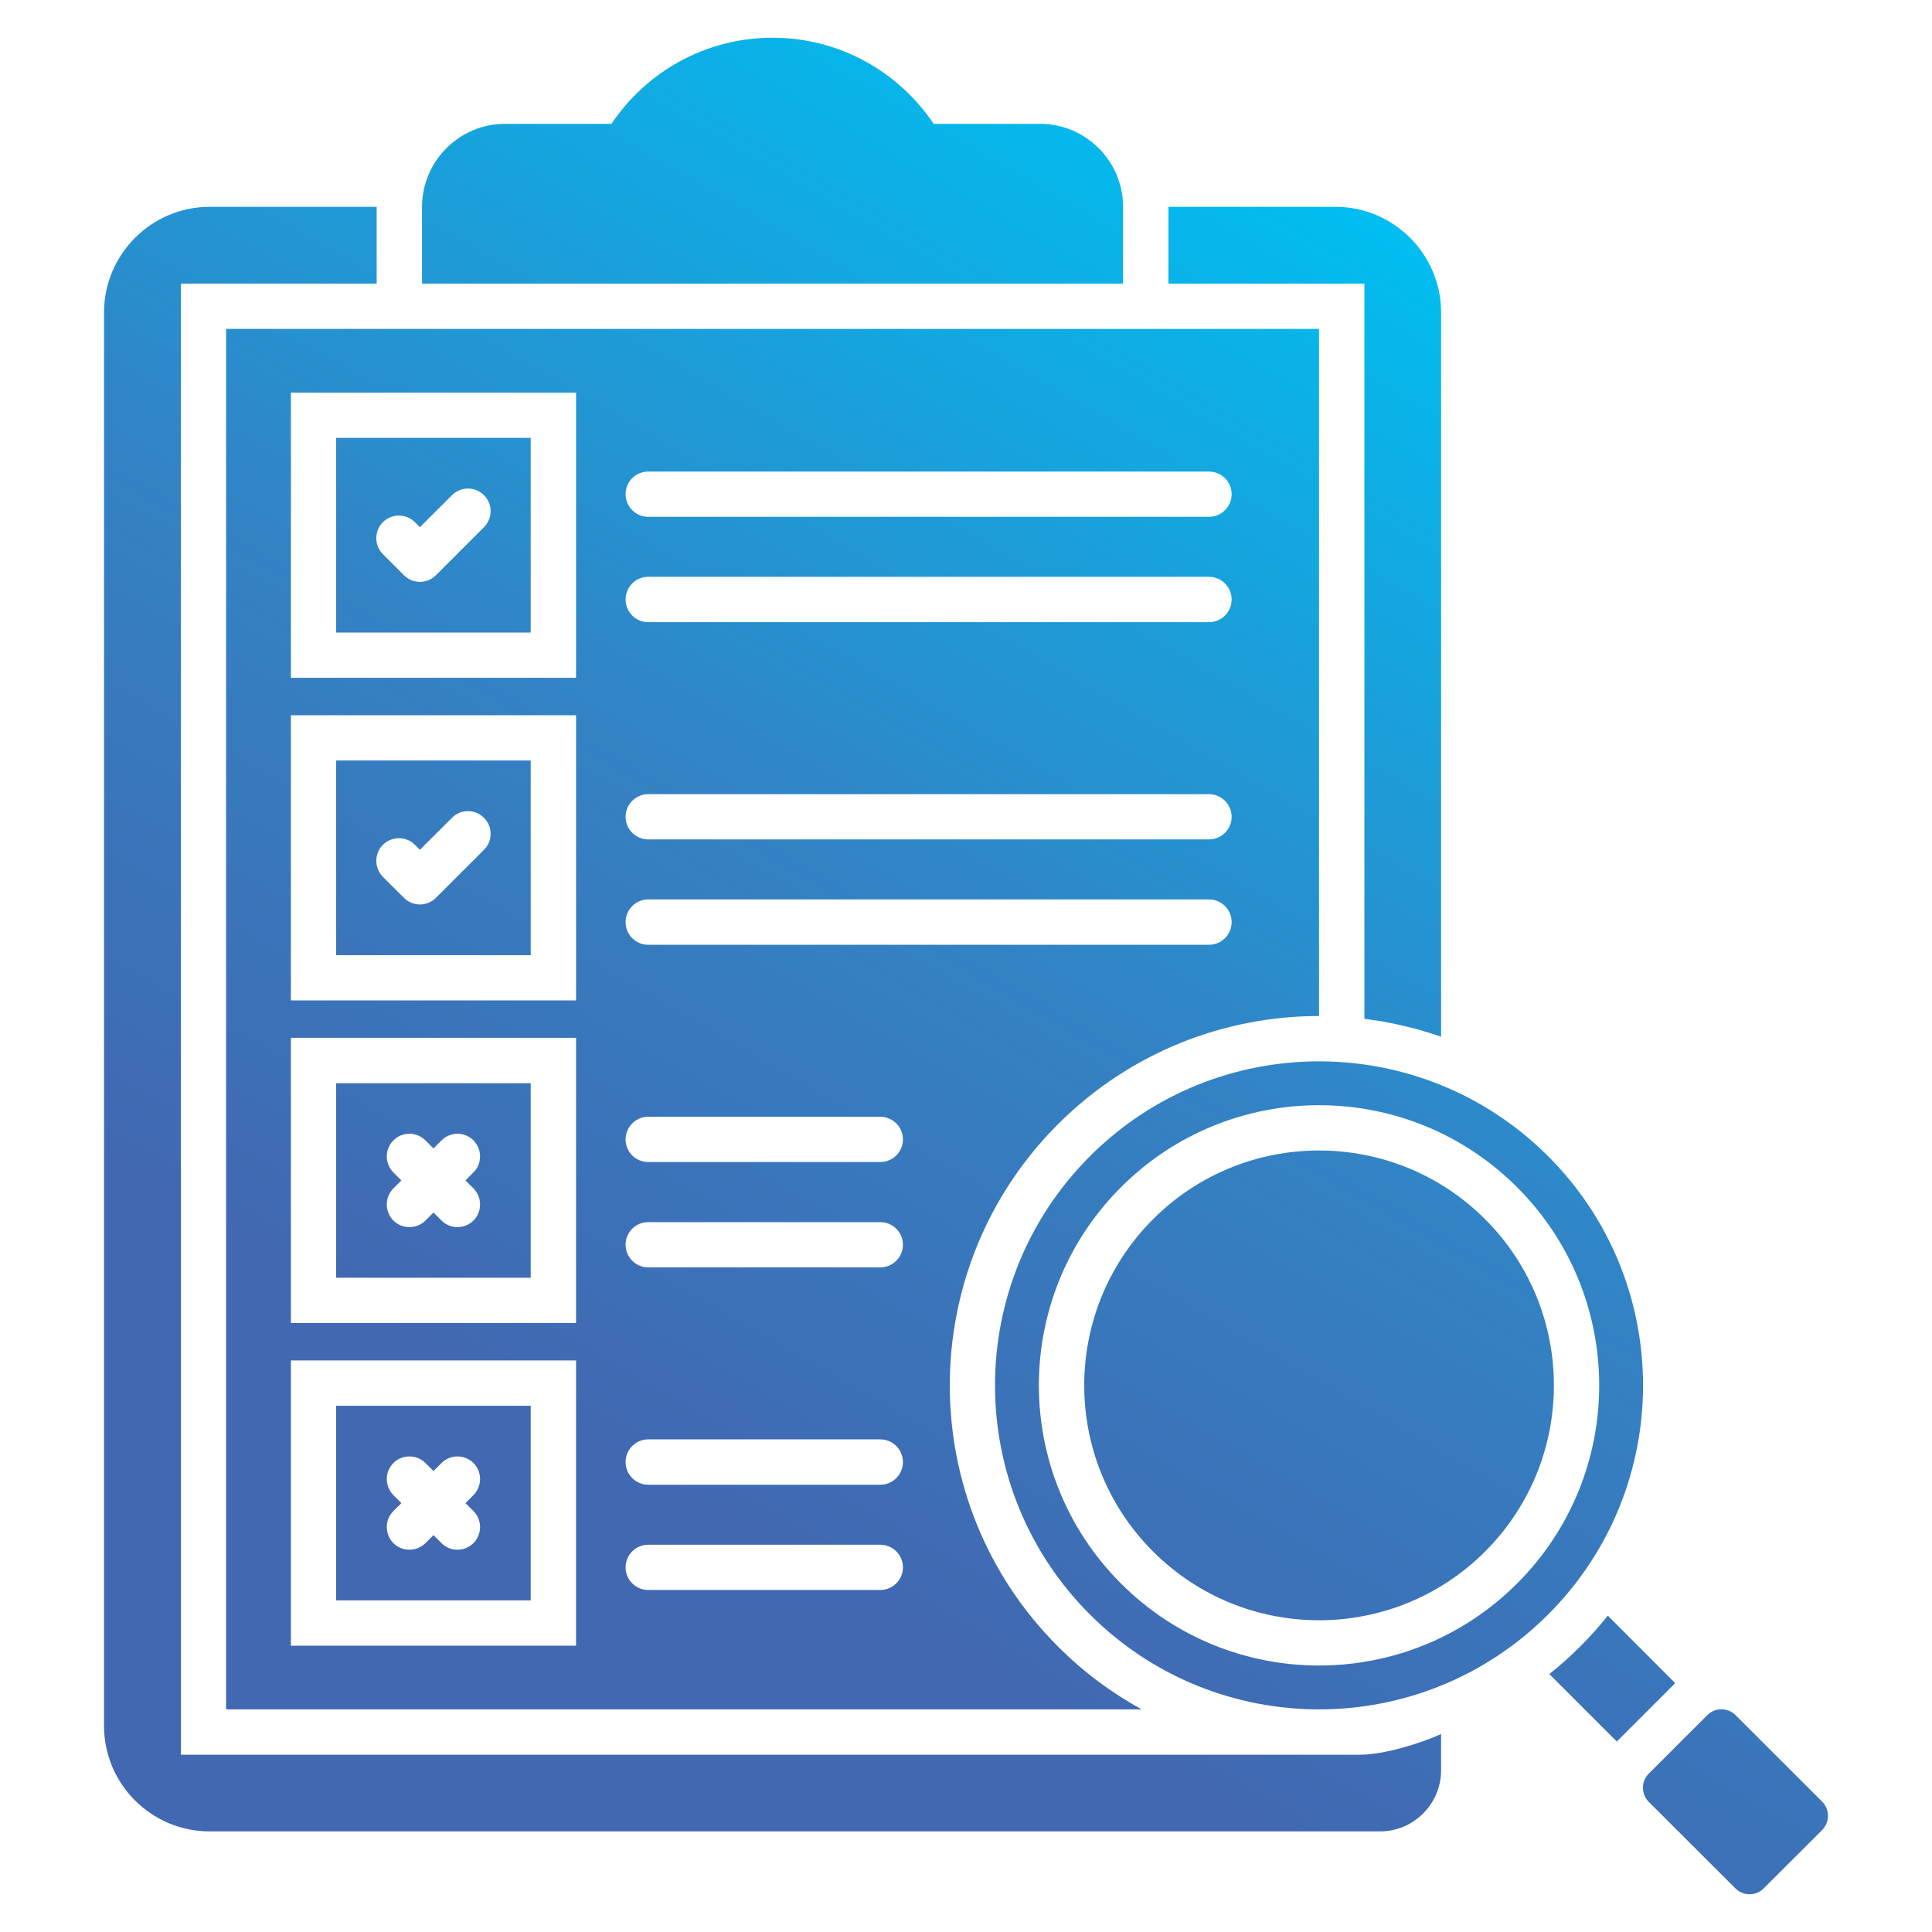
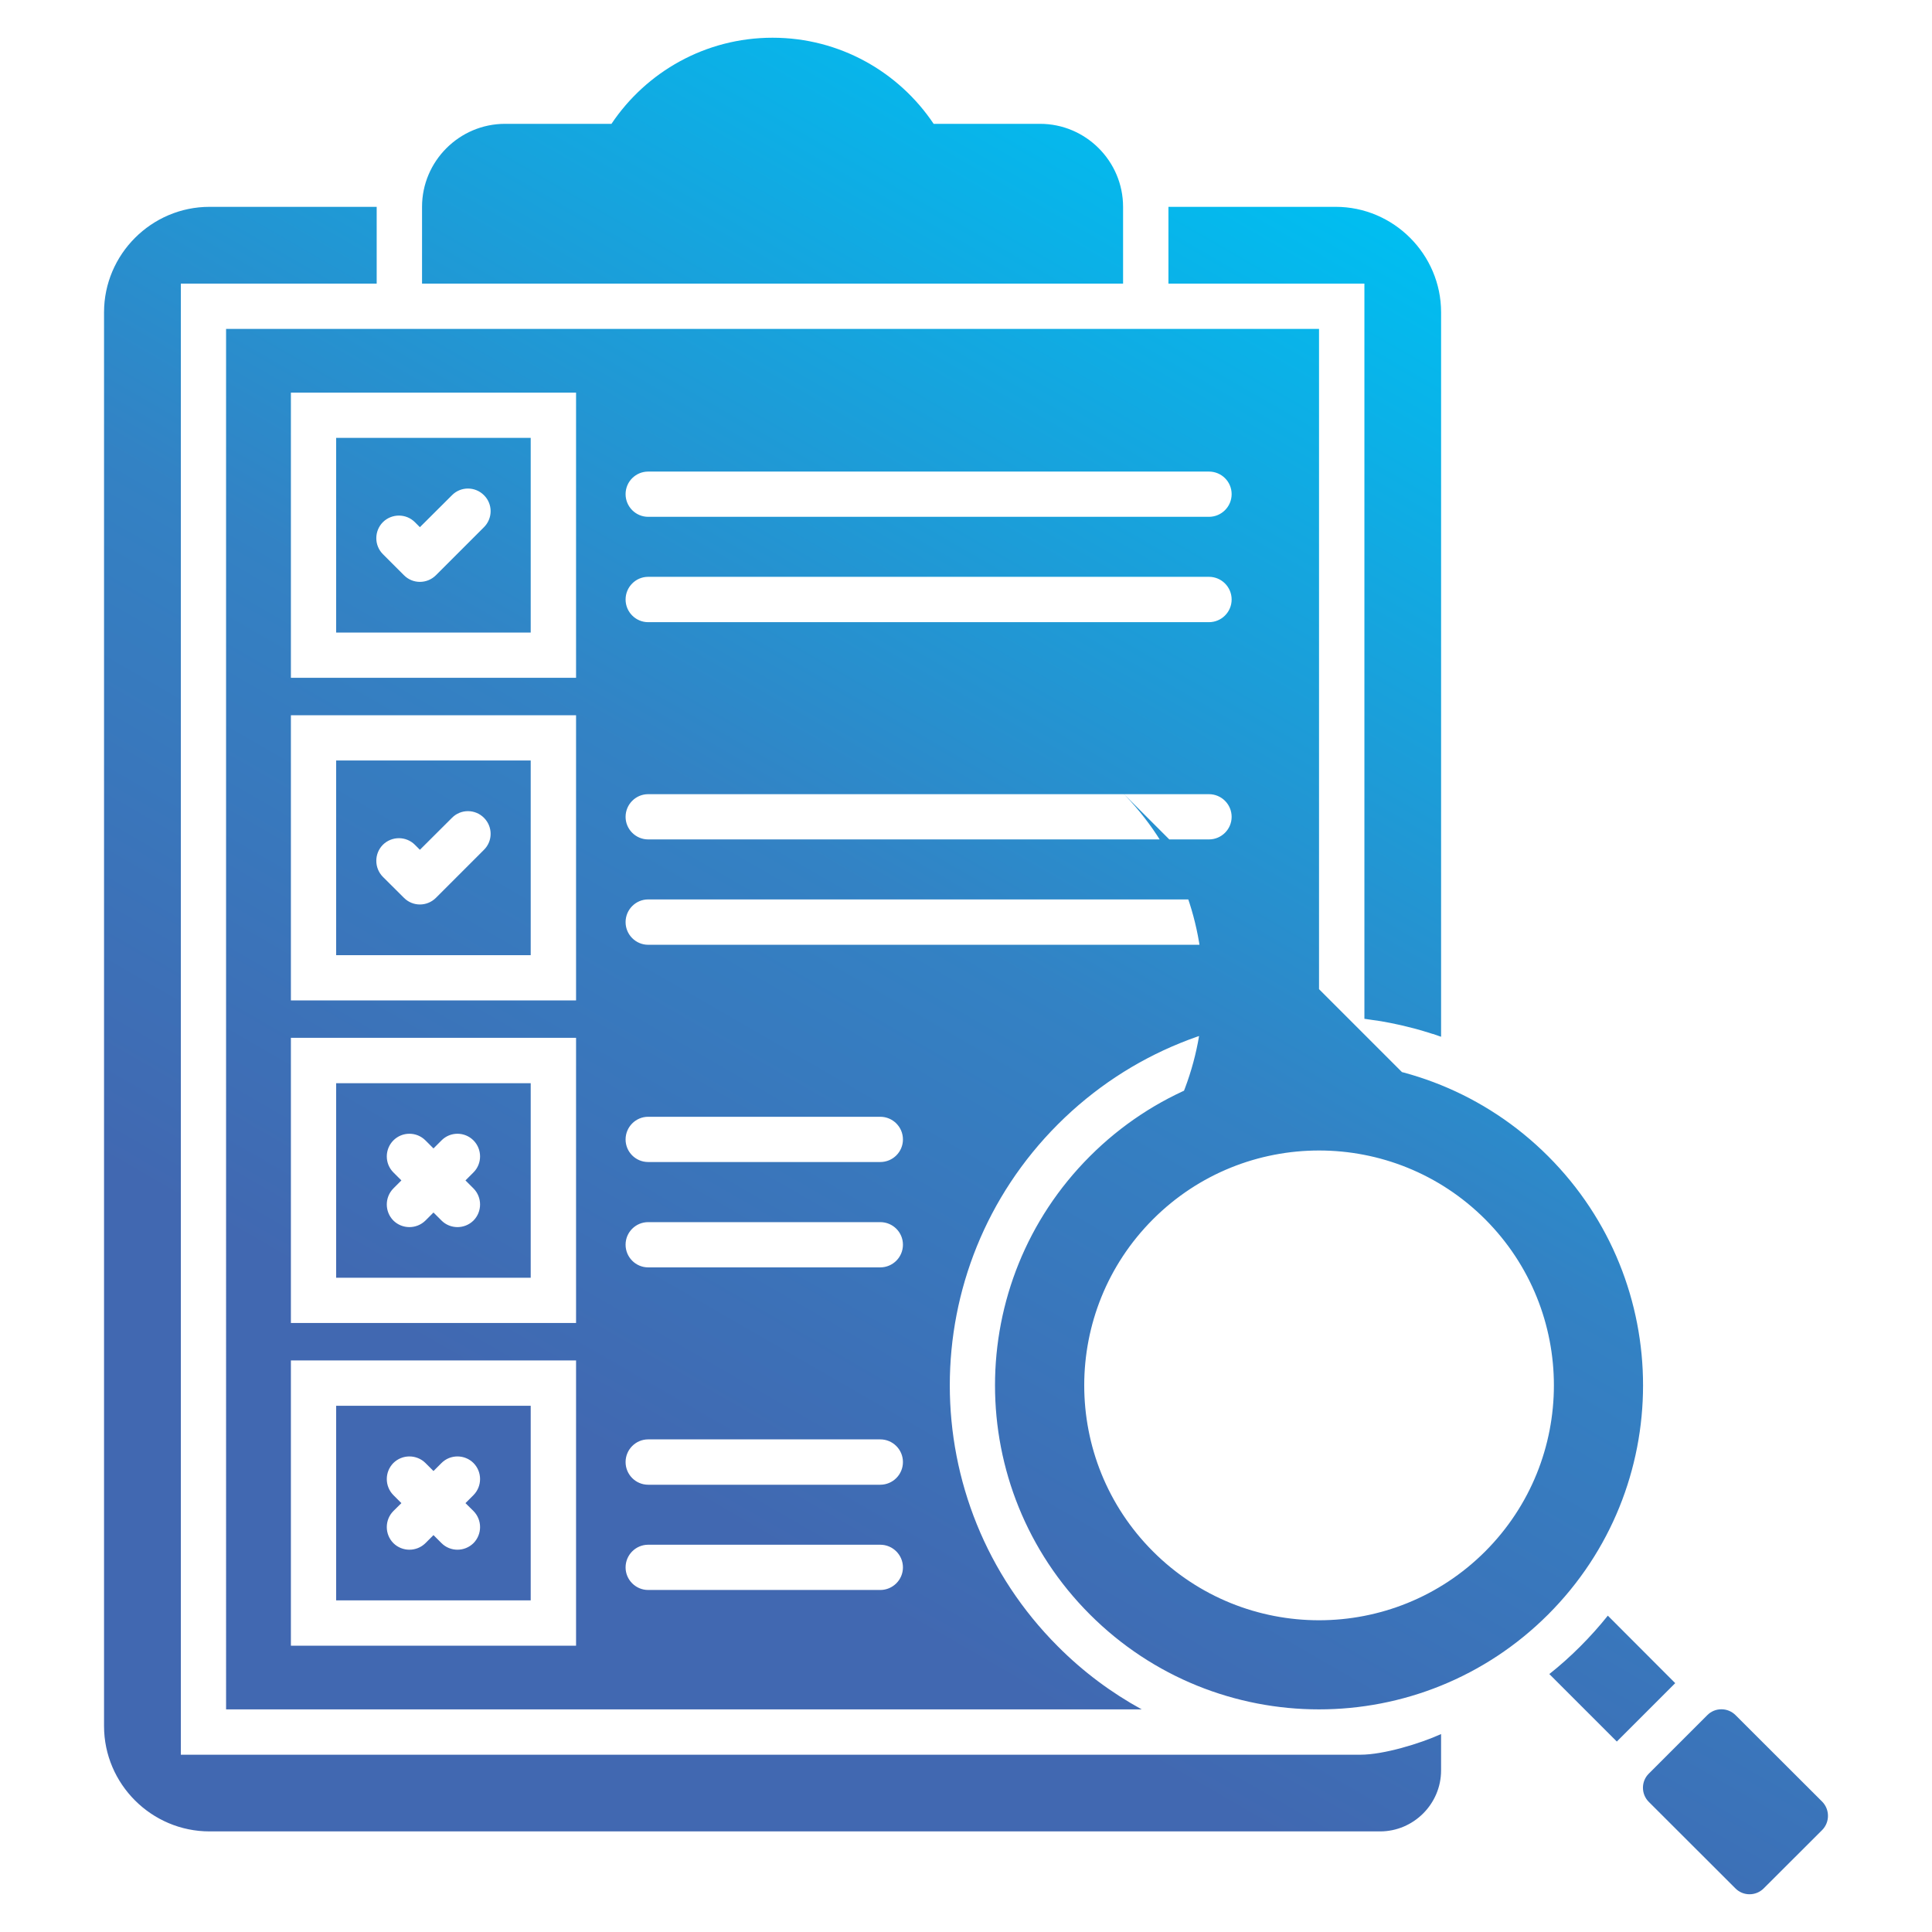
<svg xmlns="http://www.w3.org/2000/svg" id="Layer_1" viewBox="0 0 512 512" data-name="Layer 1">
  <linearGradient id="linear-gradient" gradientUnits="userSpaceOnUse" x1="379.42" x2="114.666" y1="65.224" y2="523.791">
    <stop offset="0" stop-color="#00bef1" />
    <stop offset=".42" stop-color="#3382c4" />
    <stop offset=".73" stop-color="#4168b1" />
    <stop offset="1" stop-color="#4168b1" />
  </linearGradient>
-   <path d="m360.556 465.016c6.094 0 15.789-2.948 21.345-5.471v9.638c0 8.873-7.285 16.157-16.157 16.157h-310.224c-15.364 0-27.949-12.557-27.949-27.921v-374.655c0-15.364 12.586-27.949 27.949-27.949h44.306v20.353h-51.903v389.848zm1.021-195.023c.567.085 1.162.17 1.757.255l.567.085c.595.085 1.191.17 1.786.255l.51.085c.595.114 1.219.227 1.843.34l.454.085c.624.142 1.247.255 1.871.397l.397.085c.652.142 1.304.283 1.928.453l.34.085c.68.17 1.332.34 2.013.51l.227.057c.709.198 1.389.397 2.069.595l.17.057c.709.198 1.417.425 2.098.652l.17.028c.709.227 1.417.482 2.126.737v-191.99c0-15.364-12.586-27.949-27.949-27.949h-44.306v20.353h51.931v194.825zm-301.664-182.835h289.644v182.098c-25.03 0-50.088 9.581-69.194 28.687-38.211 38.211-38.211 100.177 0 138.387 6.746 6.775 14.23 12.302 22.195 16.668h-242.645zm105.874 43.795c0 3.317 2.693 6.01 5.981 6.01h148.62c3.317 0 6.01-2.693 6.01-6.01s-2.693-5.981-6.01-5.981h-148.619c-3.288 0-5.981 2.665-5.981 5.981zm0 27.921c0 3.316 2.693 6.009 5.981 6.009h148.62c3.317 0 6.01-2.693 6.01-6.009s-2.693-6.01-6.01-6.01h-148.619c-3.288 0-5.981 2.693-5.981 6.01zm0 57.6c0 3.288 2.693 5.981 5.981 5.981h148.62c3.317 0 6.01-2.693 6.01-5.981 0-3.316-2.693-6.009-6.01-6.009h-148.619c-3.288 0-5.981 2.693-5.981 6.009zm0 27.893c0 3.316 2.693 6.01 5.981 6.01h148.62c3.317 0 6.01-2.693 6.01-6.01s-2.693-6.01-6.01-6.01h-148.619c-3.288 0-5.981 2.693-5.981 6.01zm0 57.6c0 3.317 2.693 5.981 5.981 5.981h61.512c3.317 0 6.01-2.665 6.01-5.981s-2.693-6.009-6.01-6.009h-61.512c-3.288 0-5.981 2.693-5.981 6.009zm0 27.893c0 3.316 2.693 6.009 5.981 6.009h61.512c3.317 0 6.01-2.693 6.01-6.009s-2.693-5.981-6.01-5.981h-61.512c-3.288 0-5.981 2.665-5.981 5.981zm0 57.6c0 3.317 2.693 6.01 5.981 6.01h61.512c3.317 0 6.01-2.693 6.01-6.01s-2.693-6.009-6.01-6.009h-61.512c-3.288 0-5.981 2.693-5.981 6.009zm0 27.921c0 3.288 2.693 5.981 5.981 5.981h61.512c3.317 0 6.01-2.693 6.01-5.981 0-3.317-2.693-6.01-6.01-6.01h-61.512c-3.288 0-5.981 2.693-5.981 6.01zm-88.696-235.757h75.572v-75.572h-75.572zm0 85.493h75.572v-75.572h-75.572zm0 85.493h75.572v-75.572h-75.572zm0 85.521h75.572v-75.6h-75.572zm220.536-381.316c0-12.104-9.893-21.997-21.997-21.997h-28.205c-9.212-13.748-24.888-22.819-42.69-22.819s-33.477 9.071-42.69 22.819h-28.205c-12.104 0-21.997 9.893-21.997 21.997v20.353h185.783v-20.353zm128.466 373.351c-2.268 2.835-4.705 5.556-7.313 8.164-2.636 2.636-5.357 5.074-8.192 7.313l17.886 17.886 15.477-15.477-17.858-17.887zm-15.817-.312c-33.534 33.534-87.902 33.534-121.436 0s-33.534-87.902 0-121.436 87.902-33.534 121.436 0 33.534 87.902 0 121.436zm-8.22-113.216c-28.999-28.998-75.997-28.998-104.995 0s-28.999 75.997 0 104.995 75.997 28.998 104.995 0c28.998-28.999 28.998-75.997 0-104.995zm-8.476 8.476c-24.321-24.293-63.723-24.293-88.016 0s-24.321 63.723 0 88.044 63.695 24.293 88.016 0c24.293-24.321 24.293-63.723 0-88.044zm89.32 154.347-22.961-22.932c-2.069-2.069-5.442-2.069-7.483 0l-15.506 15.505c-2.069 2.041-2.069 5.414 0 7.484l22.961 22.932c2.041 2.069 5.414 2.069 7.483 0l15.506-15.477c2.041-2.069 2.041-5.443 0-7.512zm-393.818-275.925h51.562v51.591h-51.562zm12.387 30.841 5.584 5.556c2.324 2.353 6.123 2.353 8.476 0l12.728-12.728c2.353-2.324 2.353-6.123 0-8.476s-6.151-2.353-8.476 0l-8.504 8.476-1.332-1.332c-2.324-2.324-6.123-2.324-8.476 0-2.324 2.353-2.324 6.151 0 8.504zm-12.387 140.173h51.562v51.562h-51.562zm17.292 25.795-2.126 2.098c-2.324 2.353-2.324 6.151 0 8.504 2.353 2.324 6.151 2.324 8.504 0l2.126-2.126 2.126 2.126c2.324 2.324 6.123 2.324 8.476 0 2.324-2.353 2.324-6.151 0-8.504l-2.126-2.098 2.126-2.126c2.324-2.353 2.324-6.151 0-8.504-2.353-2.324-6.151-2.324-8.476 0l-2.126 2.126-2.126-2.126c-2.353-2.324-6.151-2.324-8.504 0-2.324 2.353-2.324 6.151 0 8.504zm-17.292-282.302h51.562v51.591h-51.562zm12.387 30.812 5.584 5.584c2.324 2.353 6.123 2.353 8.476 0l12.728-12.728c2.353-2.353 2.353-6.151 0-8.476-2.353-2.353-6.151-2.353-8.476 0l-8.504 8.476-1.332-1.332c-2.324-2.324-6.123-2.324-8.476 0-2.324 2.353-2.324 6.151 0 8.476zm-12.387 140.202h51.562v51.562h-51.562zm17.292 25.767-2.126 2.126c-2.324 2.353-2.324 6.151 0 8.504 2.353 2.324 6.151 2.324 8.504 0l2.126-2.126 2.126 2.126c2.324 2.324 6.123 2.324 8.476 0 2.324-2.353 2.324-6.151 0-8.504l-2.126-2.126 2.126-2.126c2.324-2.324 2.324-6.123 0-8.476-2.353-2.353-6.151-2.353-8.476 0l-2.126 2.126-2.126-2.126c-2.353-2.353-6.151-2.353-8.504 0-2.324 2.353-2.324 6.151 0 8.476z" fill="url(#linear-gradient)" />
+   <path d="m360.556 465.016c6.094 0 15.789-2.948 21.345-5.471v9.638c0 8.873-7.285 16.157-16.157 16.157h-310.224c-15.364 0-27.949-12.557-27.949-27.921v-374.655c0-15.364 12.586-27.949 27.949-27.949h44.306v20.353h-51.903v389.848zm1.021-195.023c.567.085 1.162.17 1.757.255l.567.085c.595.085 1.191.17 1.786.255l.51.085c.595.114 1.219.227 1.843.34l.454.085c.624.142 1.247.255 1.871.397l.397.085c.652.142 1.304.283 1.928.453l.34.085c.68.17 1.332.34 2.013.51l.227.057c.709.198 1.389.397 2.069.595l.17.057c.709.198 1.417.425 2.098.652l.17.028c.709.227 1.417.482 2.126.737v-191.99c0-15.364-12.586-27.949-27.949-27.949h-44.306v20.353h51.931v194.825zm-301.664-182.835h289.644v182.098c-25.03 0-50.088 9.581-69.194 28.687-38.211 38.211-38.211 100.177 0 138.387 6.746 6.775 14.23 12.302 22.195 16.668h-242.645zm105.874 43.795c0 3.317 2.693 6.01 5.981 6.01h148.62c3.317 0 6.01-2.693 6.01-6.01s-2.693-5.981-6.01-5.981h-148.619c-3.288 0-5.981 2.665-5.981 5.981zm0 27.921c0 3.316 2.693 6.009 5.981 6.009h148.62c3.317 0 6.01-2.693 6.01-6.009s-2.693-6.01-6.01-6.01h-148.619c-3.288 0-5.981 2.693-5.981 6.01zm0 57.6c0 3.288 2.693 5.981 5.981 5.981h148.62c3.317 0 6.01-2.693 6.01-5.981 0-3.316-2.693-6.009-6.01-6.009h-148.619c-3.288 0-5.981 2.693-5.981 6.009zm0 27.893c0 3.316 2.693 6.01 5.981 6.01h148.62c3.317 0 6.01-2.693 6.01-6.01s-2.693-6.01-6.01-6.01h-148.619c-3.288 0-5.981 2.693-5.981 6.01zm0 57.6c0 3.317 2.693 5.981 5.981 5.981h61.512c3.317 0 6.01-2.665 6.01-5.981s-2.693-6.009-6.01-6.009h-61.512c-3.288 0-5.981 2.693-5.981 6.009zm0 27.893c0 3.316 2.693 6.009 5.981 6.009h61.512c3.317 0 6.01-2.693 6.01-6.009s-2.693-5.981-6.01-5.981h-61.512c-3.288 0-5.981 2.665-5.981 5.981zm0 57.6c0 3.317 2.693 6.01 5.981 6.01h61.512c3.317 0 6.01-2.693 6.01-6.01s-2.693-6.009-6.01-6.009h-61.512c-3.288 0-5.981 2.693-5.981 6.009zm0 27.921c0 3.288 2.693 5.981 5.981 5.981h61.512c3.317 0 6.01-2.693 6.01-5.981 0-3.317-2.693-6.01-6.01-6.01h-61.512c-3.288 0-5.981 2.693-5.981 6.01zm-88.696-235.757h75.572v-75.572h-75.572zm0 85.493h75.572v-75.572h-75.572zm0 85.493h75.572v-75.572h-75.572zm0 85.521h75.572v-75.6h-75.572zm220.536-381.316c0-12.104-9.893-21.997-21.997-21.997h-28.205c-9.212-13.748-24.888-22.819-42.69-22.819s-33.477 9.071-42.69 22.819h-28.205c-12.104 0-21.997 9.893-21.997 21.997v20.353h185.783v-20.353zm128.466 373.351c-2.268 2.835-4.705 5.556-7.313 8.164-2.636 2.636-5.357 5.074-8.192 7.313l17.886 17.886 15.477-15.477-17.858-17.887zm-15.817-.312c-33.534 33.534-87.902 33.534-121.436 0s-33.534-87.902 0-121.436 87.902-33.534 121.436 0 33.534 87.902 0 121.436zm-8.22-113.216c-28.999-28.998-75.997-28.998-104.995 0c28.998-28.999 28.998-75.997 0-104.995zm-8.476 8.476c-24.321-24.293-63.723-24.293-88.016 0s-24.321 63.723 0 88.044 63.695 24.293 88.016 0c24.293-24.321 24.293-63.723 0-88.044zm89.32 154.347-22.961-22.932c-2.069-2.069-5.442-2.069-7.483 0l-15.506 15.505c-2.069 2.041-2.069 5.414 0 7.484l22.961 22.932c2.041 2.069 5.414 2.069 7.483 0l15.506-15.477c2.041-2.069 2.041-5.443 0-7.512zm-393.818-275.925h51.562v51.591h-51.562zm12.387 30.841 5.584 5.556c2.324 2.353 6.123 2.353 8.476 0l12.728-12.728c2.353-2.324 2.353-6.123 0-8.476s-6.151-2.353-8.476 0l-8.504 8.476-1.332-1.332c-2.324-2.324-6.123-2.324-8.476 0-2.324 2.353-2.324 6.151 0 8.504zm-12.387 140.173h51.562v51.562h-51.562zm17.292 25.795-2.126 2.098c-2.324 2.353-2.324 6.151 0 8.504 2.353 2.324 6.151 2.324 8.504 0l2.126-2.126 2.126 2.126c2.324 2.324 6.123 2.324 8.476 0 2.324-2.353 2.324-6.151 0-8.504l-2.126-2.098 2.126-2.126c2.324-2.353 2.324-6.151 0-8.504-2.353-2.324-6.151-2.324-8.476 0l-2.126 2.126-2.126-2.126c-2.353-2.324-6.151-2.324-8.504 0-2.324 2.353-2.324 6.151 0 8.504zm-17.292-282.302h51.562v51.591h-51.562zm12.387 30.812 5.584 5.584c2.324 2.353 6.123 2.353 8.476 0l12.728-12.728c2.353-2.353 2.353-6.151 0-8.476-2.353-2.353-6.151-2.353-8.476 0l-8.504 8.476-1.332-1.332c-2.324-2.324-6.123-2.324-8.476 0-2.324 2.353-2.324 6.151 0 8.476zm-12.387 140.202h51.562v51.562h-51.562zm17.292 25.767-2.126 2.126c-2.324 2.353-2.324 6.151 0 8.504 2.353 2.324 6.151 2.324 8.504 0l2.126-2.126 2.126 2.126c2.324 2.324 6.123 2.324 8.476 0 2.324-2.353 2.324-6.151 0-8.504l-2.126-2.126 2.126-2.126c2.324-2.324 2.324-6.123 0-8.476-2.353-2.353-6.151-2.353-8.476 0l-2.126 2.126-2.126-2.126c-2.353-2.353-6.151-2.353-8.504 0-2.324 2.353-2.324 6.151 0 8.476z" fill="url(#linear-gradient)" />
</svg>